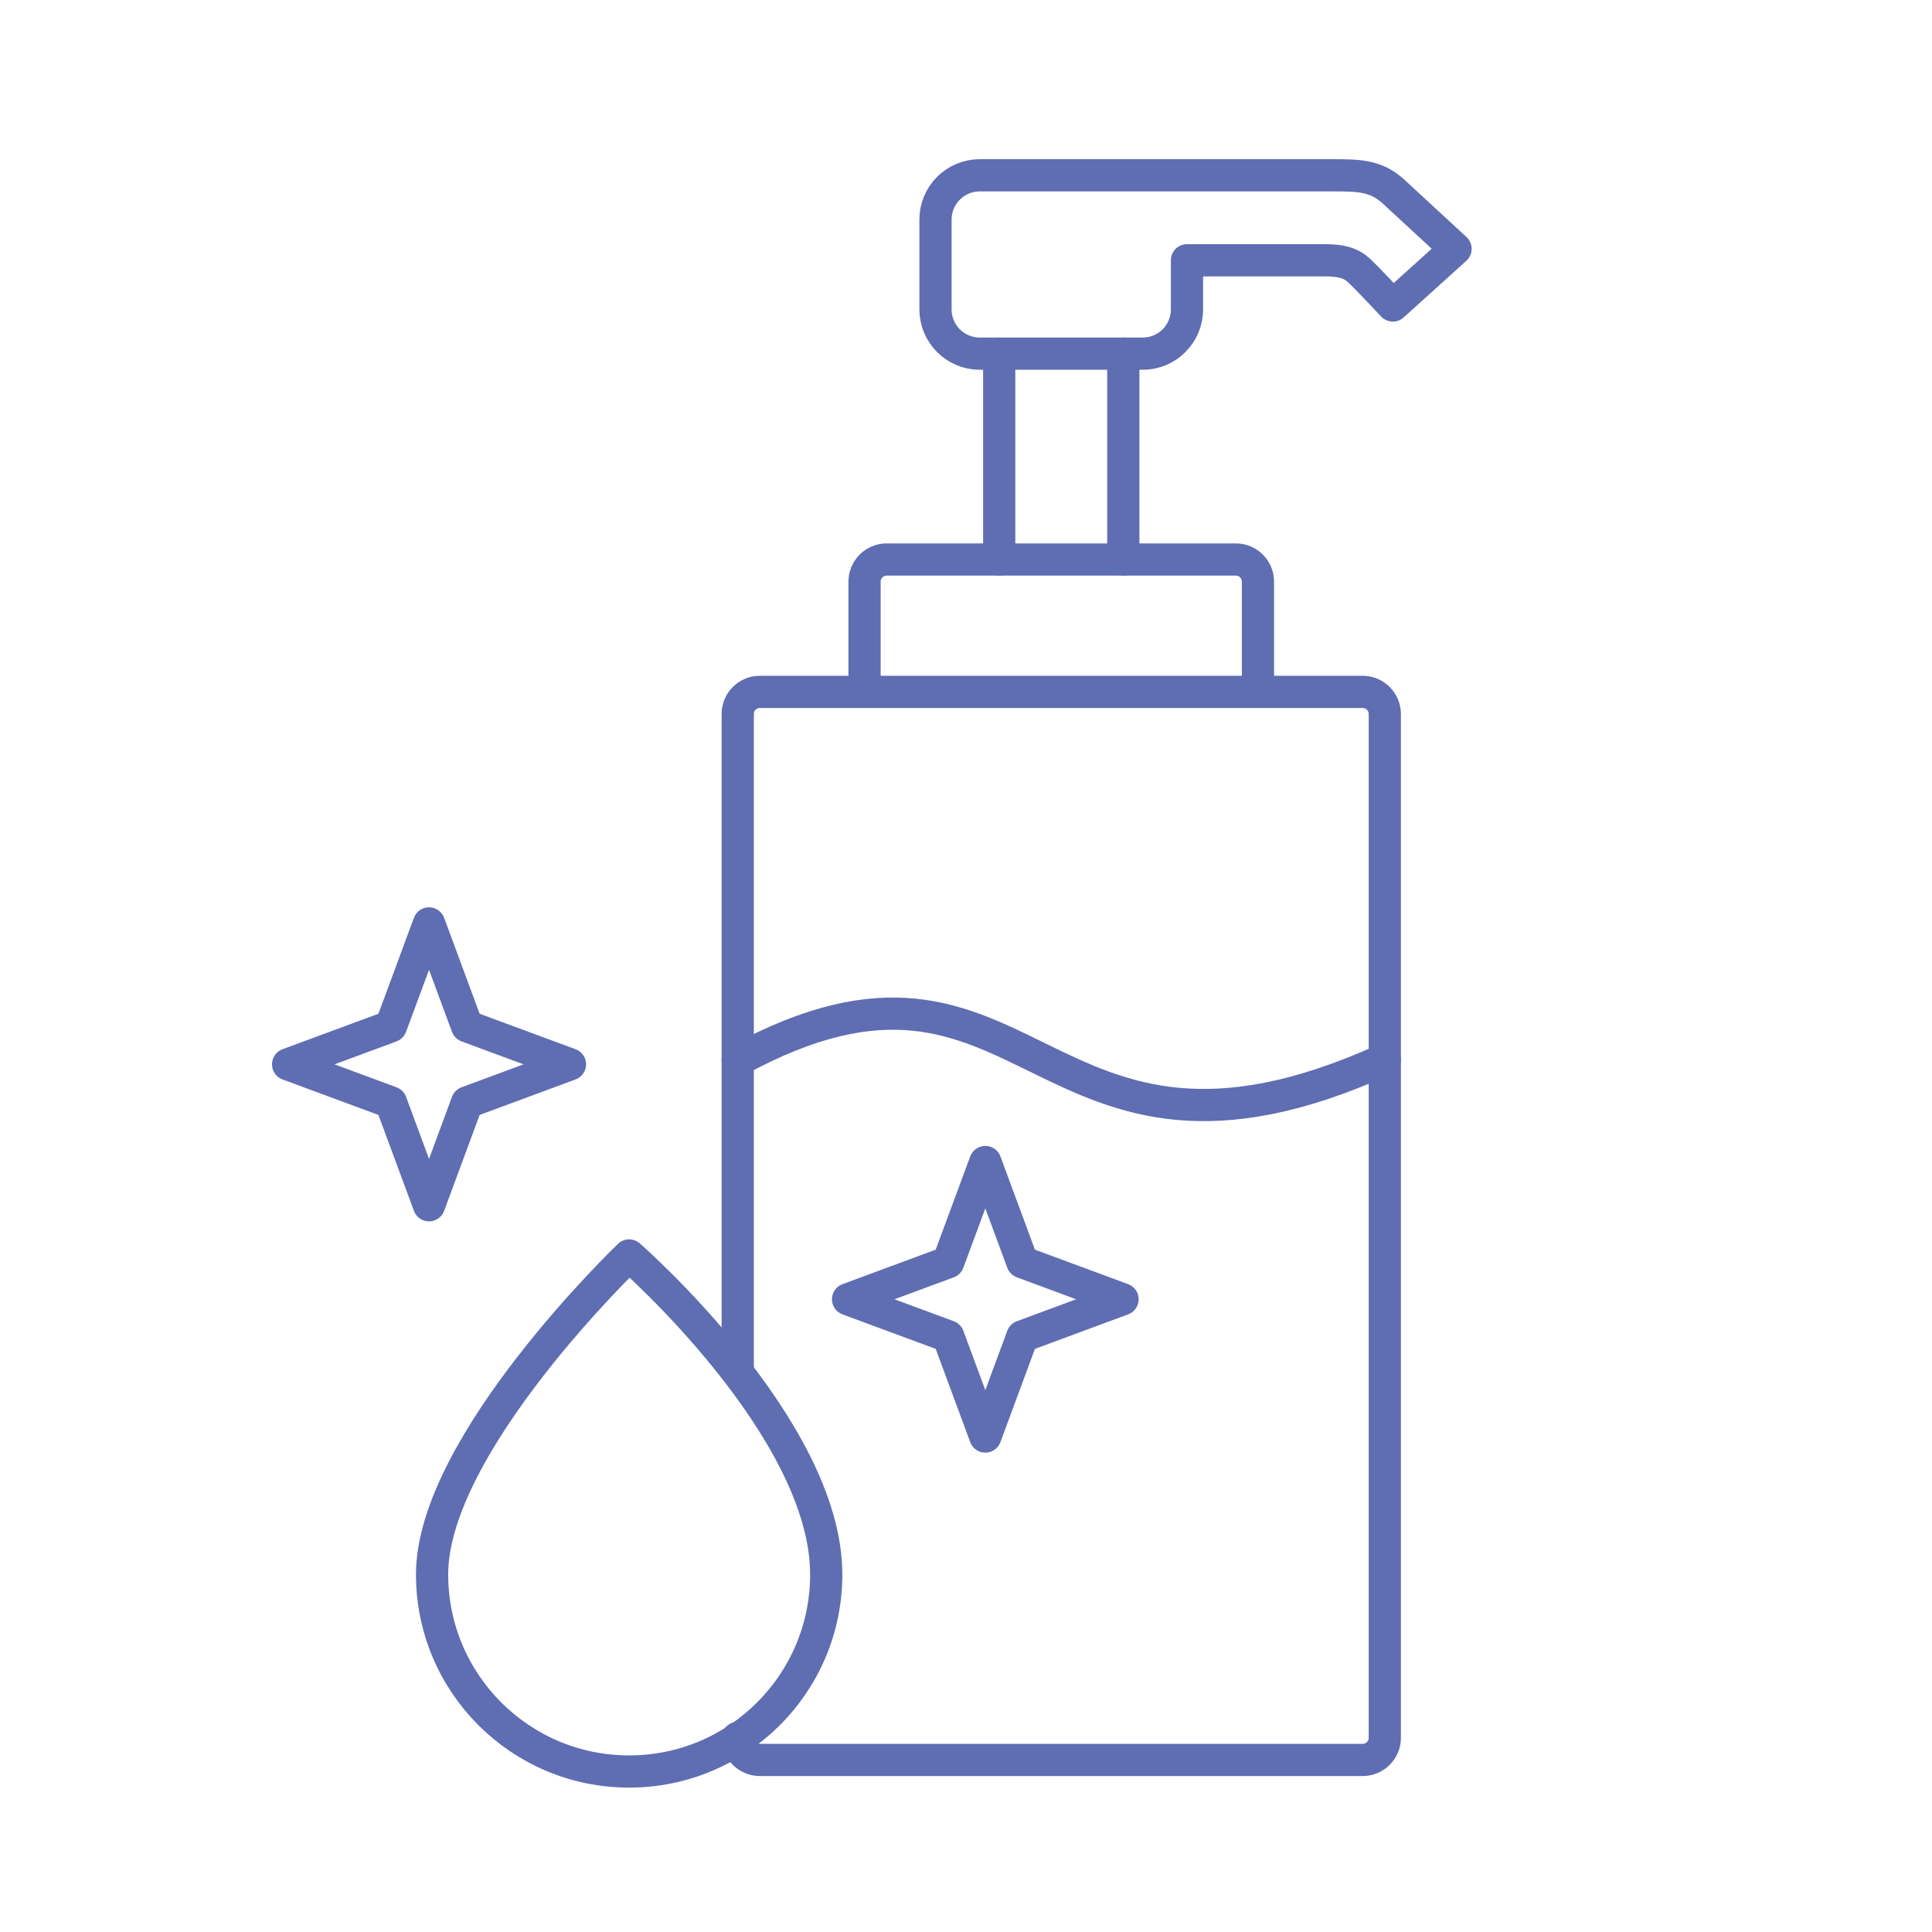
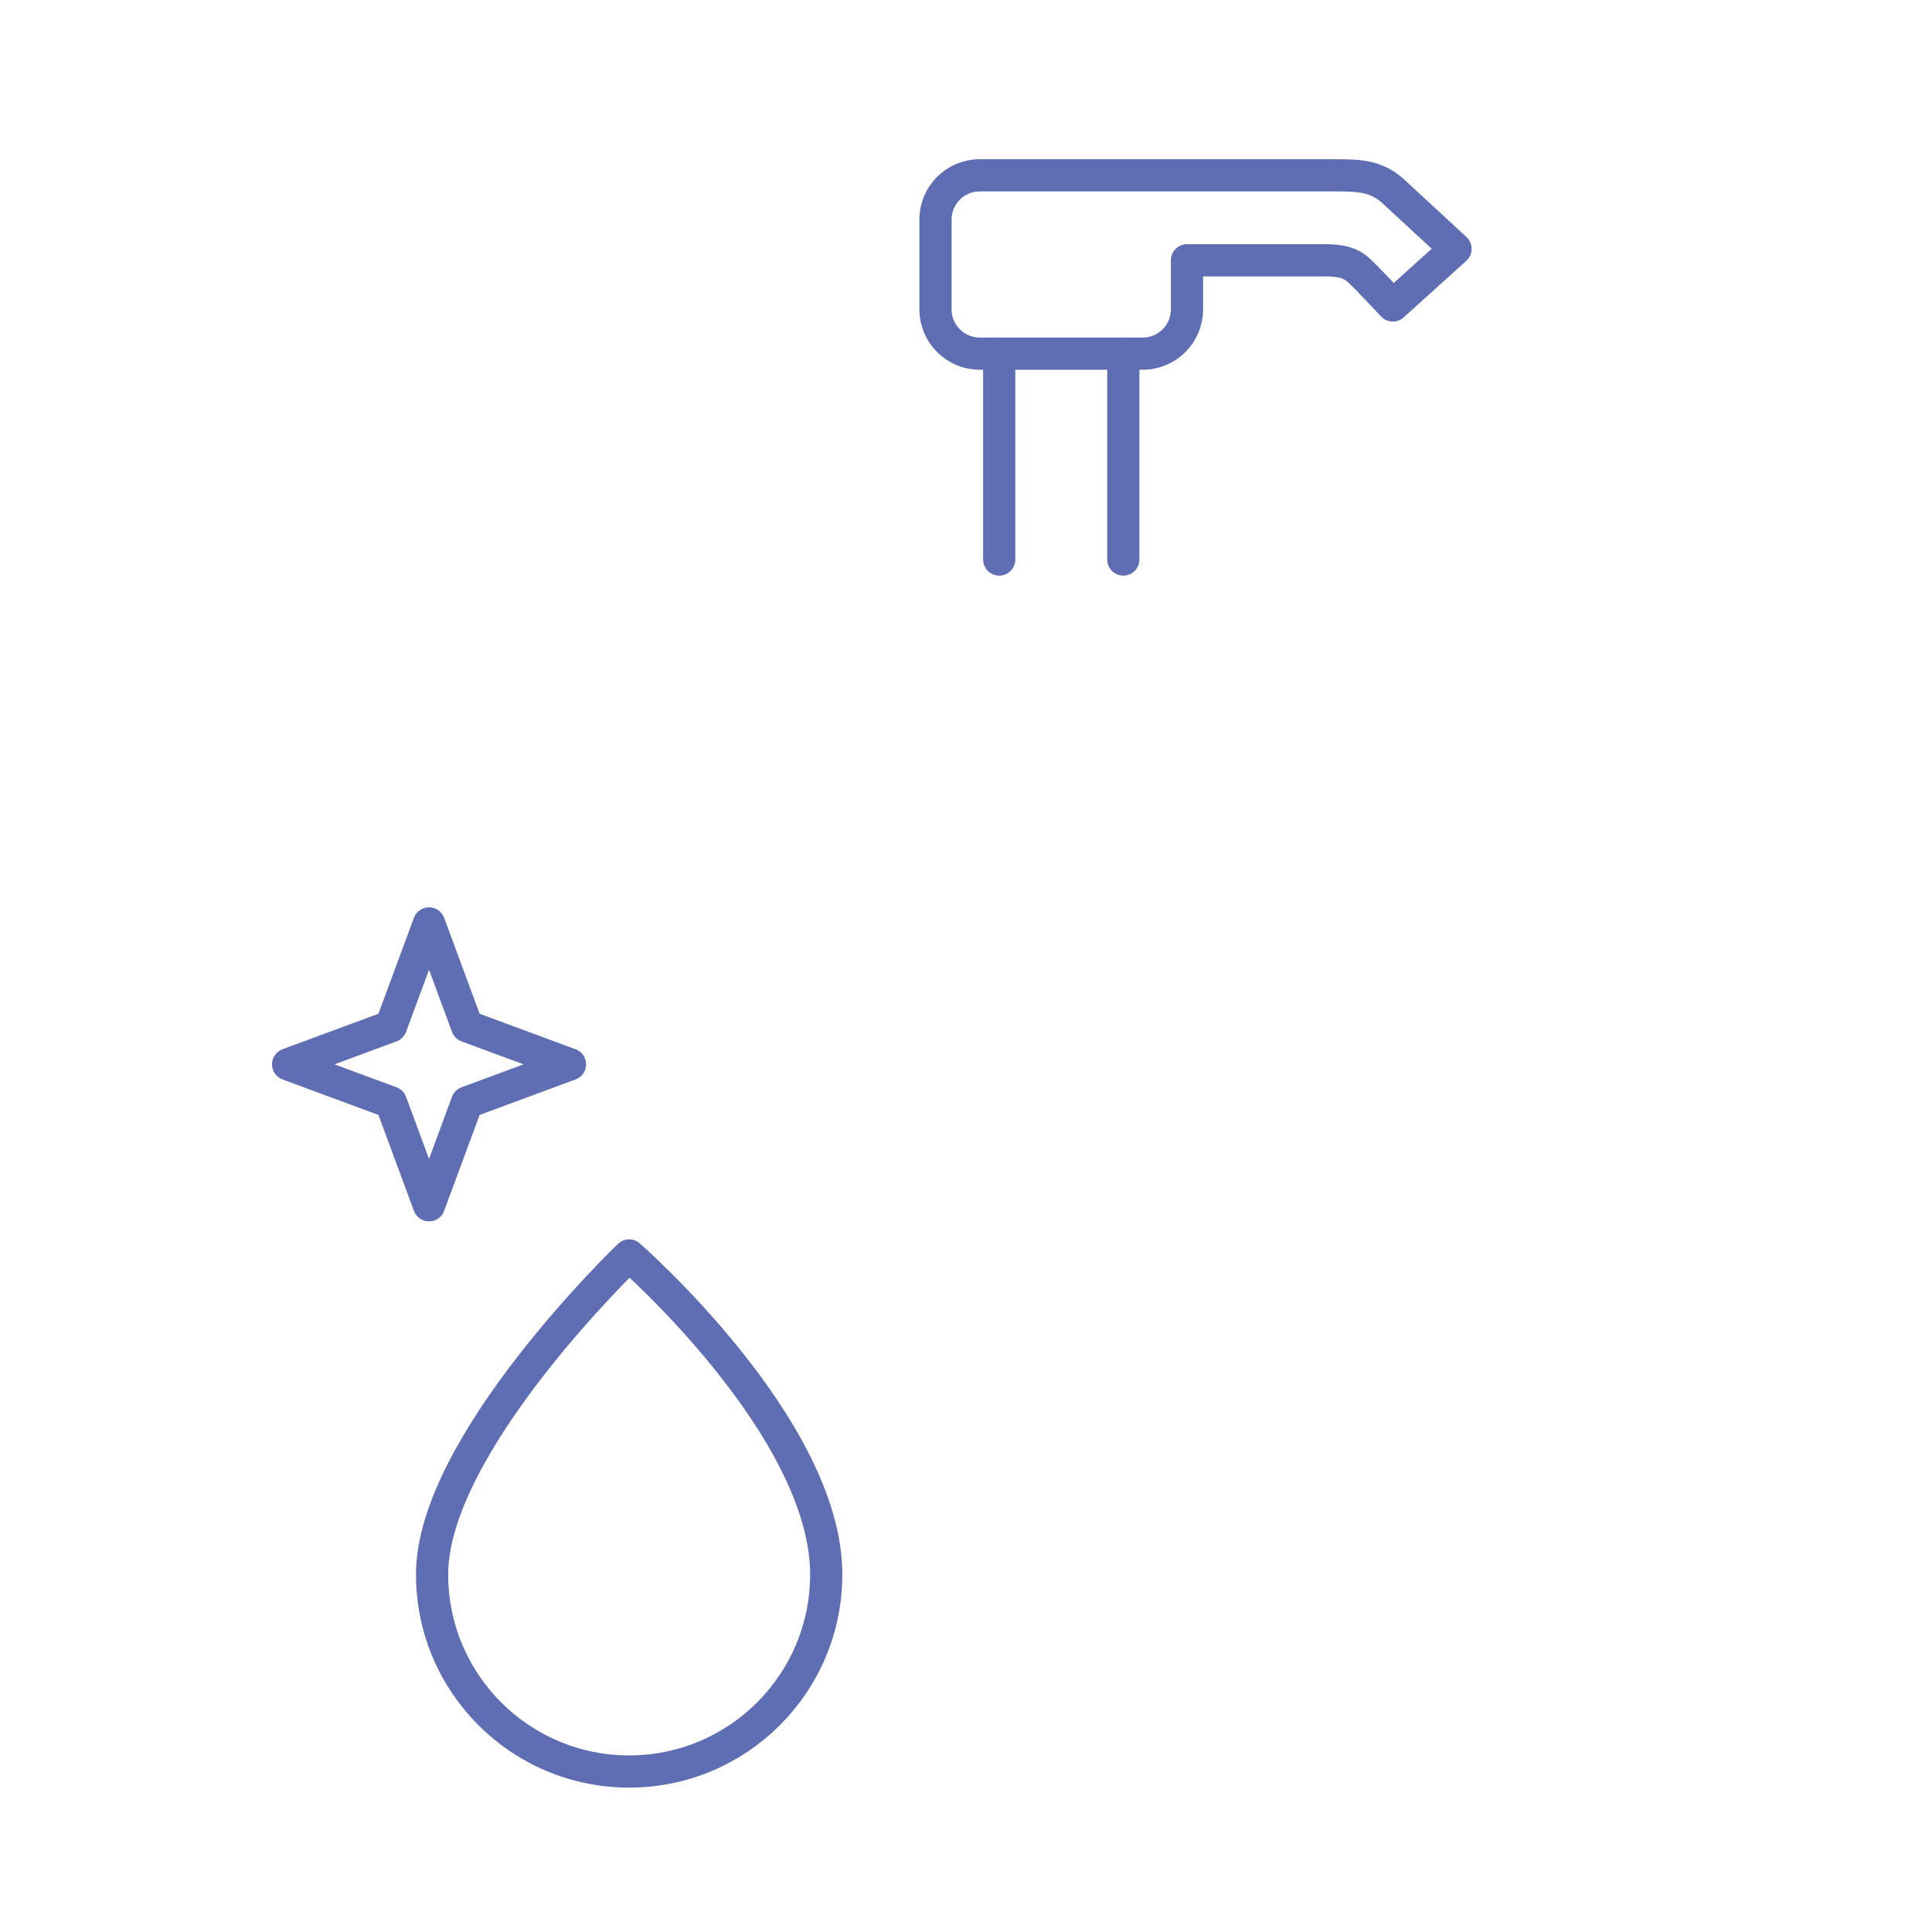
<svg xmlns="http://www.w3.org/2000/svg" width="90" height="90" viewBox="0 0 90 90" fill="none">
  <path d="M19.986 43.016L21.759 47.808L26.551 49.581L21.759 51.354L19.986 56.146L18.212 51.354L13.421 49.581L18.212 47.808L19.986 43.016Z" stroke="#5F6DB2" stroke-width="1.5" stroke-miterlimit="10" stroke-linecap="round" stroke-linejoin="round" />
-   <path d="M45.9 54.131L47.627 58.798L52.293 60.525L47.627 62.252L45.9 66.919L44.172 62.252L39.506 60.525L44.172 58.798L45.9 54.131Z" stroke="#5F6DB2" stroke-width="1.5" stroke-miterlimit="10" stroke-linecap="round" stroke-linejoin="round" />
-   <path d="M34.366 63.88V33.258C34.366 32.693 34.828 32.231 35.393 32.231H63.482C64.046 32.231 64.509 32.693 64.509 33.258V80.958C64.509 81.523 64.046 81.985 63.482 81.985H35.393C34.828 81.985 34.366 81.523 34.366 80.958" stroke="#5F6DB2" stroke-width="1.5" stroke-miterlimit="10" stroke-linecap="round" stroke-linejoin="round" />
-   <path d="M40.274 32.069V27.092C40.274 26.527 40.736 26.064 41.302 26.064H57.572C58.138 26.064 58.6 26.526 58.6 27.092V32.069" stroke="#5F6DB2" stroke-width="1.5" stroke-miterlimit="10" stroke-linecap="round" stroke-linejoin="round" />
  <path d="M46.547 16.474V26.065" stroke="#5F6DB2" stroke-width="1.5" stroke-miterlimit="10" stroke-linecap="round" stroke-linejoin="round" />
  <path d="M52.328 16.474V26.065" stroke="#5F6DB2" stroke-width="1.5" stroke-miterlimit="10" stroke-linecap="round" stroke-linejoin="round" />
  <path d="M64.906 8.915C64.086 8.164 63.251 8.167 62.058 8.167H53.24H49.437H45.634C44.504 8.167 43.579 9.092 43.579 10.222V14.418C43.579 15.549 44.504 16.474 45.634 16.474H53.239C54.37 16.474 55.294 15.549 55.294 14.418V12.125C58.259 12.125 61.318 12.125 61.714 12.125C62.506 12.125 62.927 12.258 63.288 12.582C63.618 12.877 64.885 14.231 64.885 14.231L67.805 11.593L64.906 8.915Z" stroke="#5F6DB2" stroke-width="1.5" stroke-miterlimit="10" stroke-linecap="round" stroke-linejoin="round" />
-   <path d="M34.366 49.396C48.14 41.908 48.204 56.744 64.51 49.345" stroke="#5F6DB2" stroke-width="1.5" stroke-miterlimit="10" stroke-linecap="round" stroke-linejoin="round" />
  <path d="M38.489 73.343C38.489 78.414 34.378 82.524 29.308 82.524C24.238 82.524 20.128 78.414 20.128 73.343C20.128 67.27 29.308 58.484 29.308 58.484C29.308 58.484 38.489 66.501 38.489 73.343Z" stroke="#5F6DB2" stroke-width="1.5" stroke-miterlimit="10" stroke-linecap="round" stroke-linejoin="round" />
</svg>